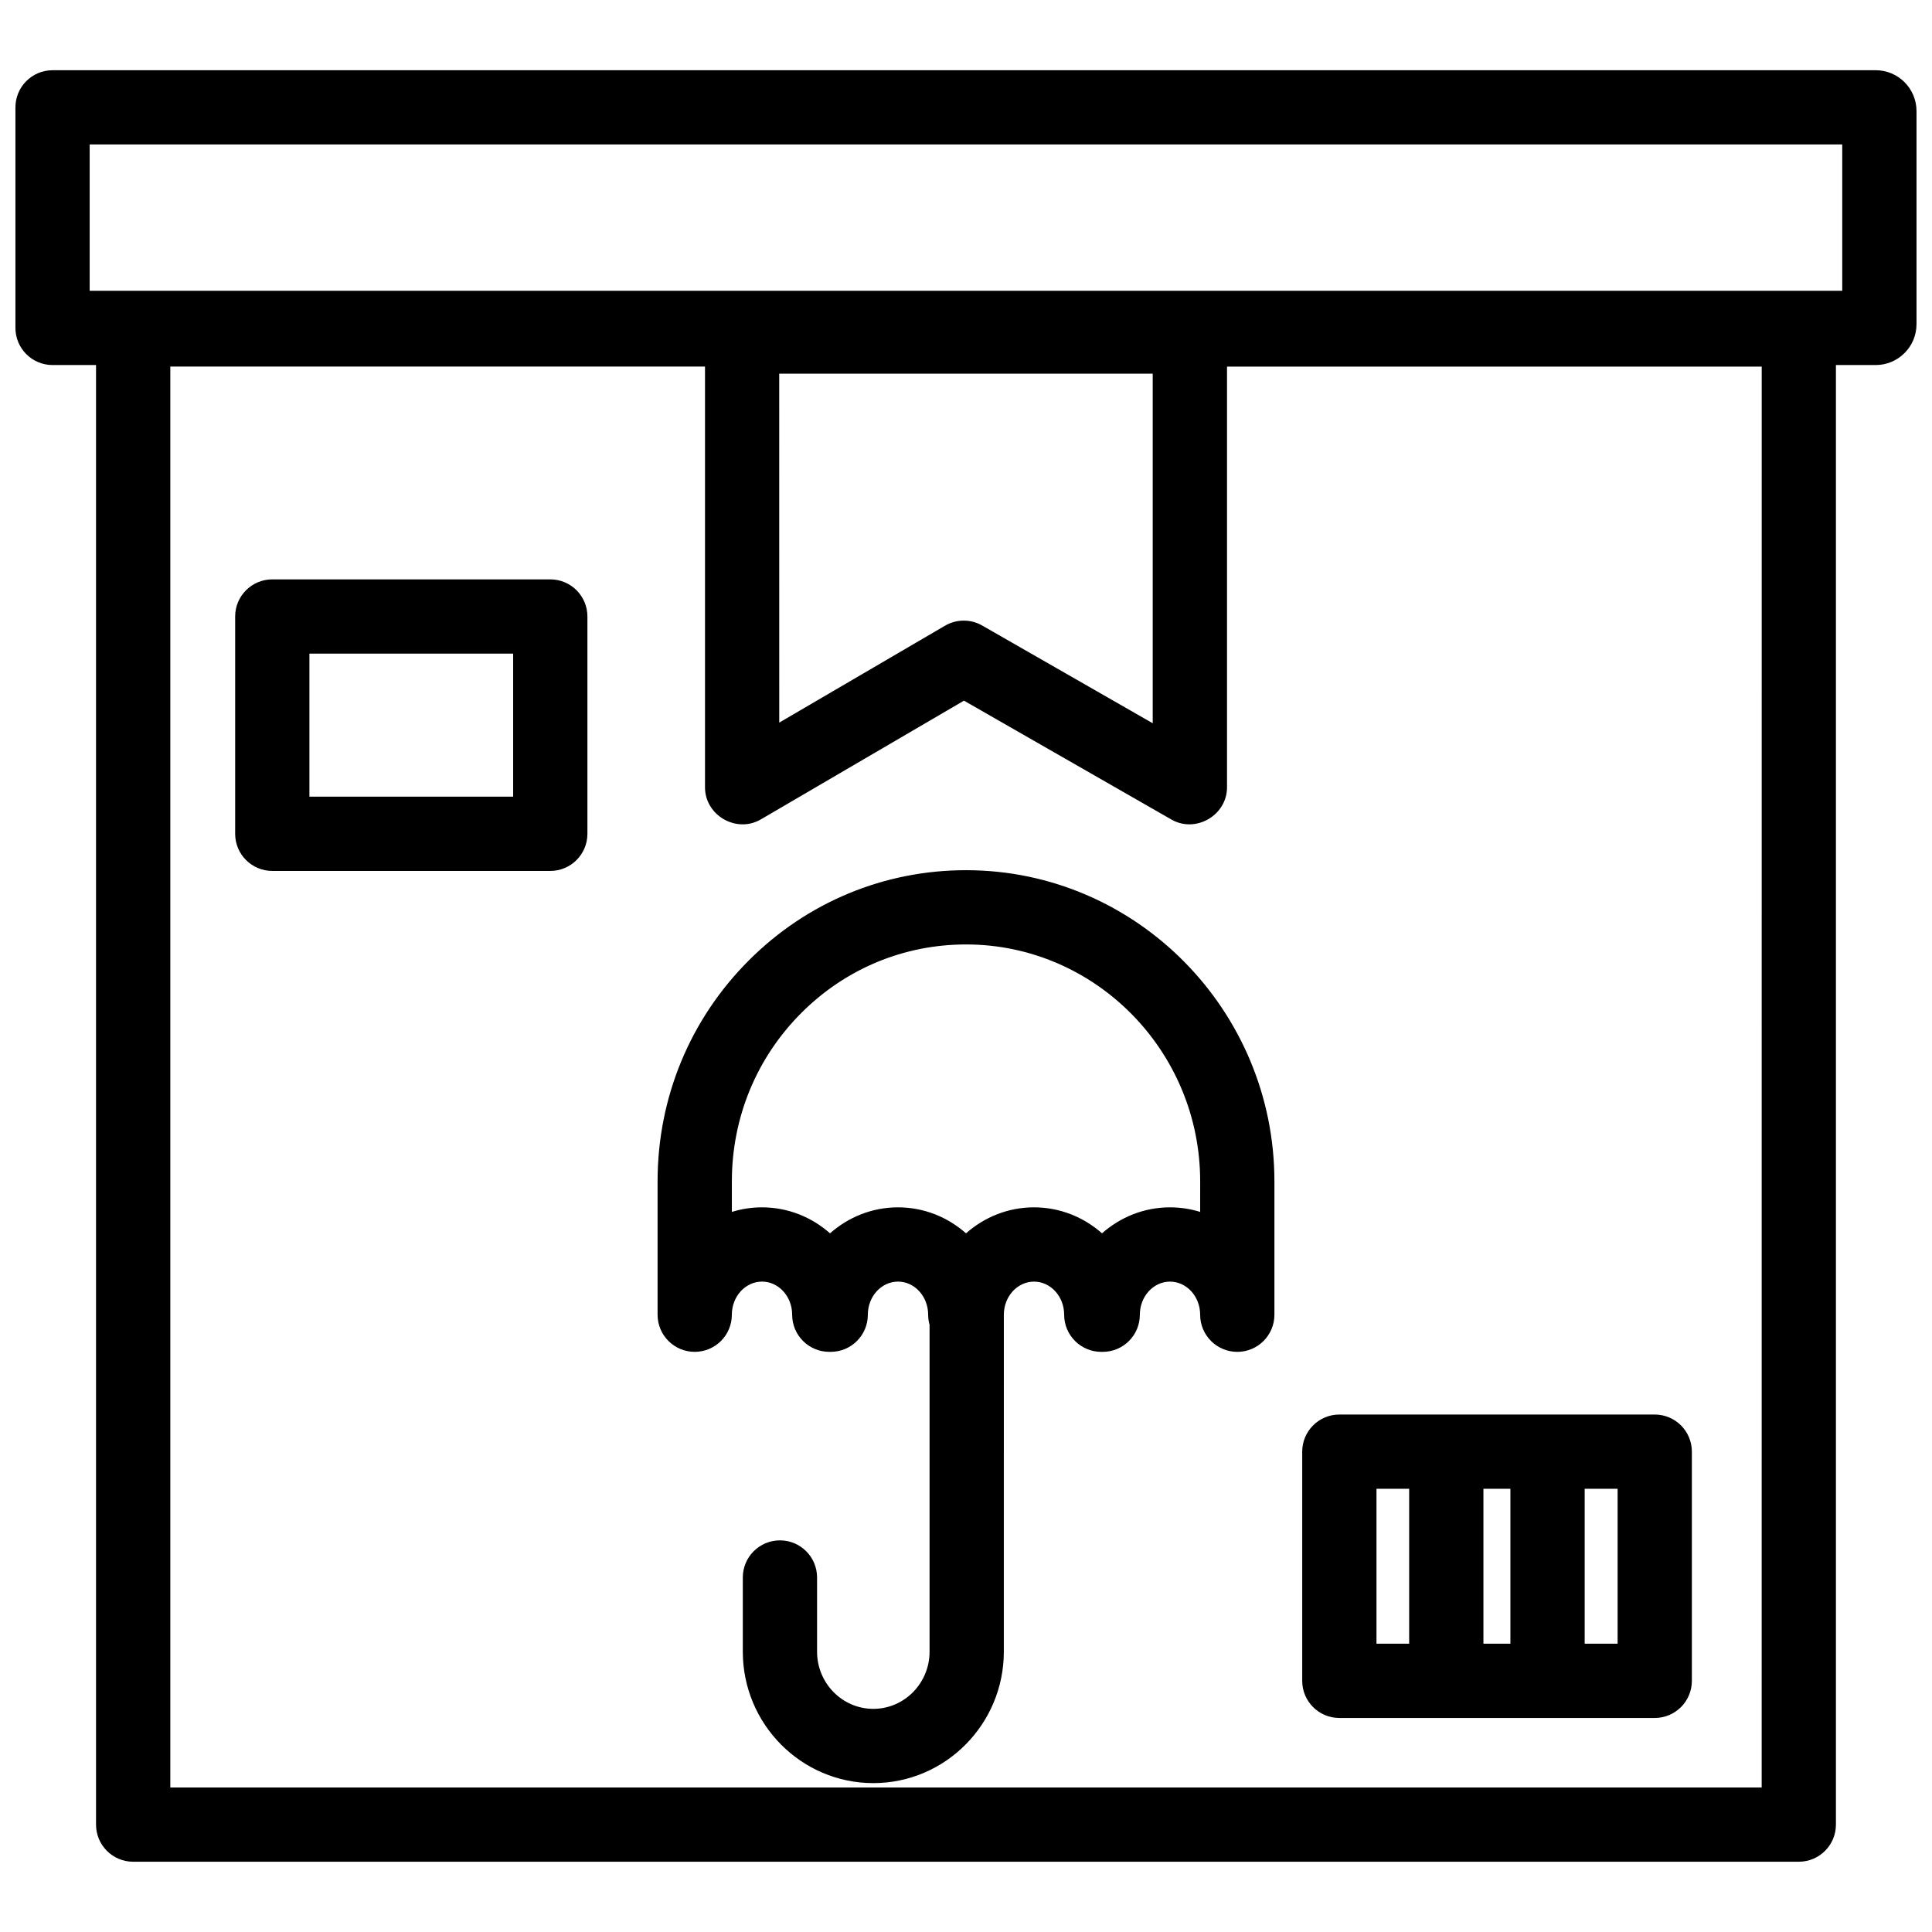
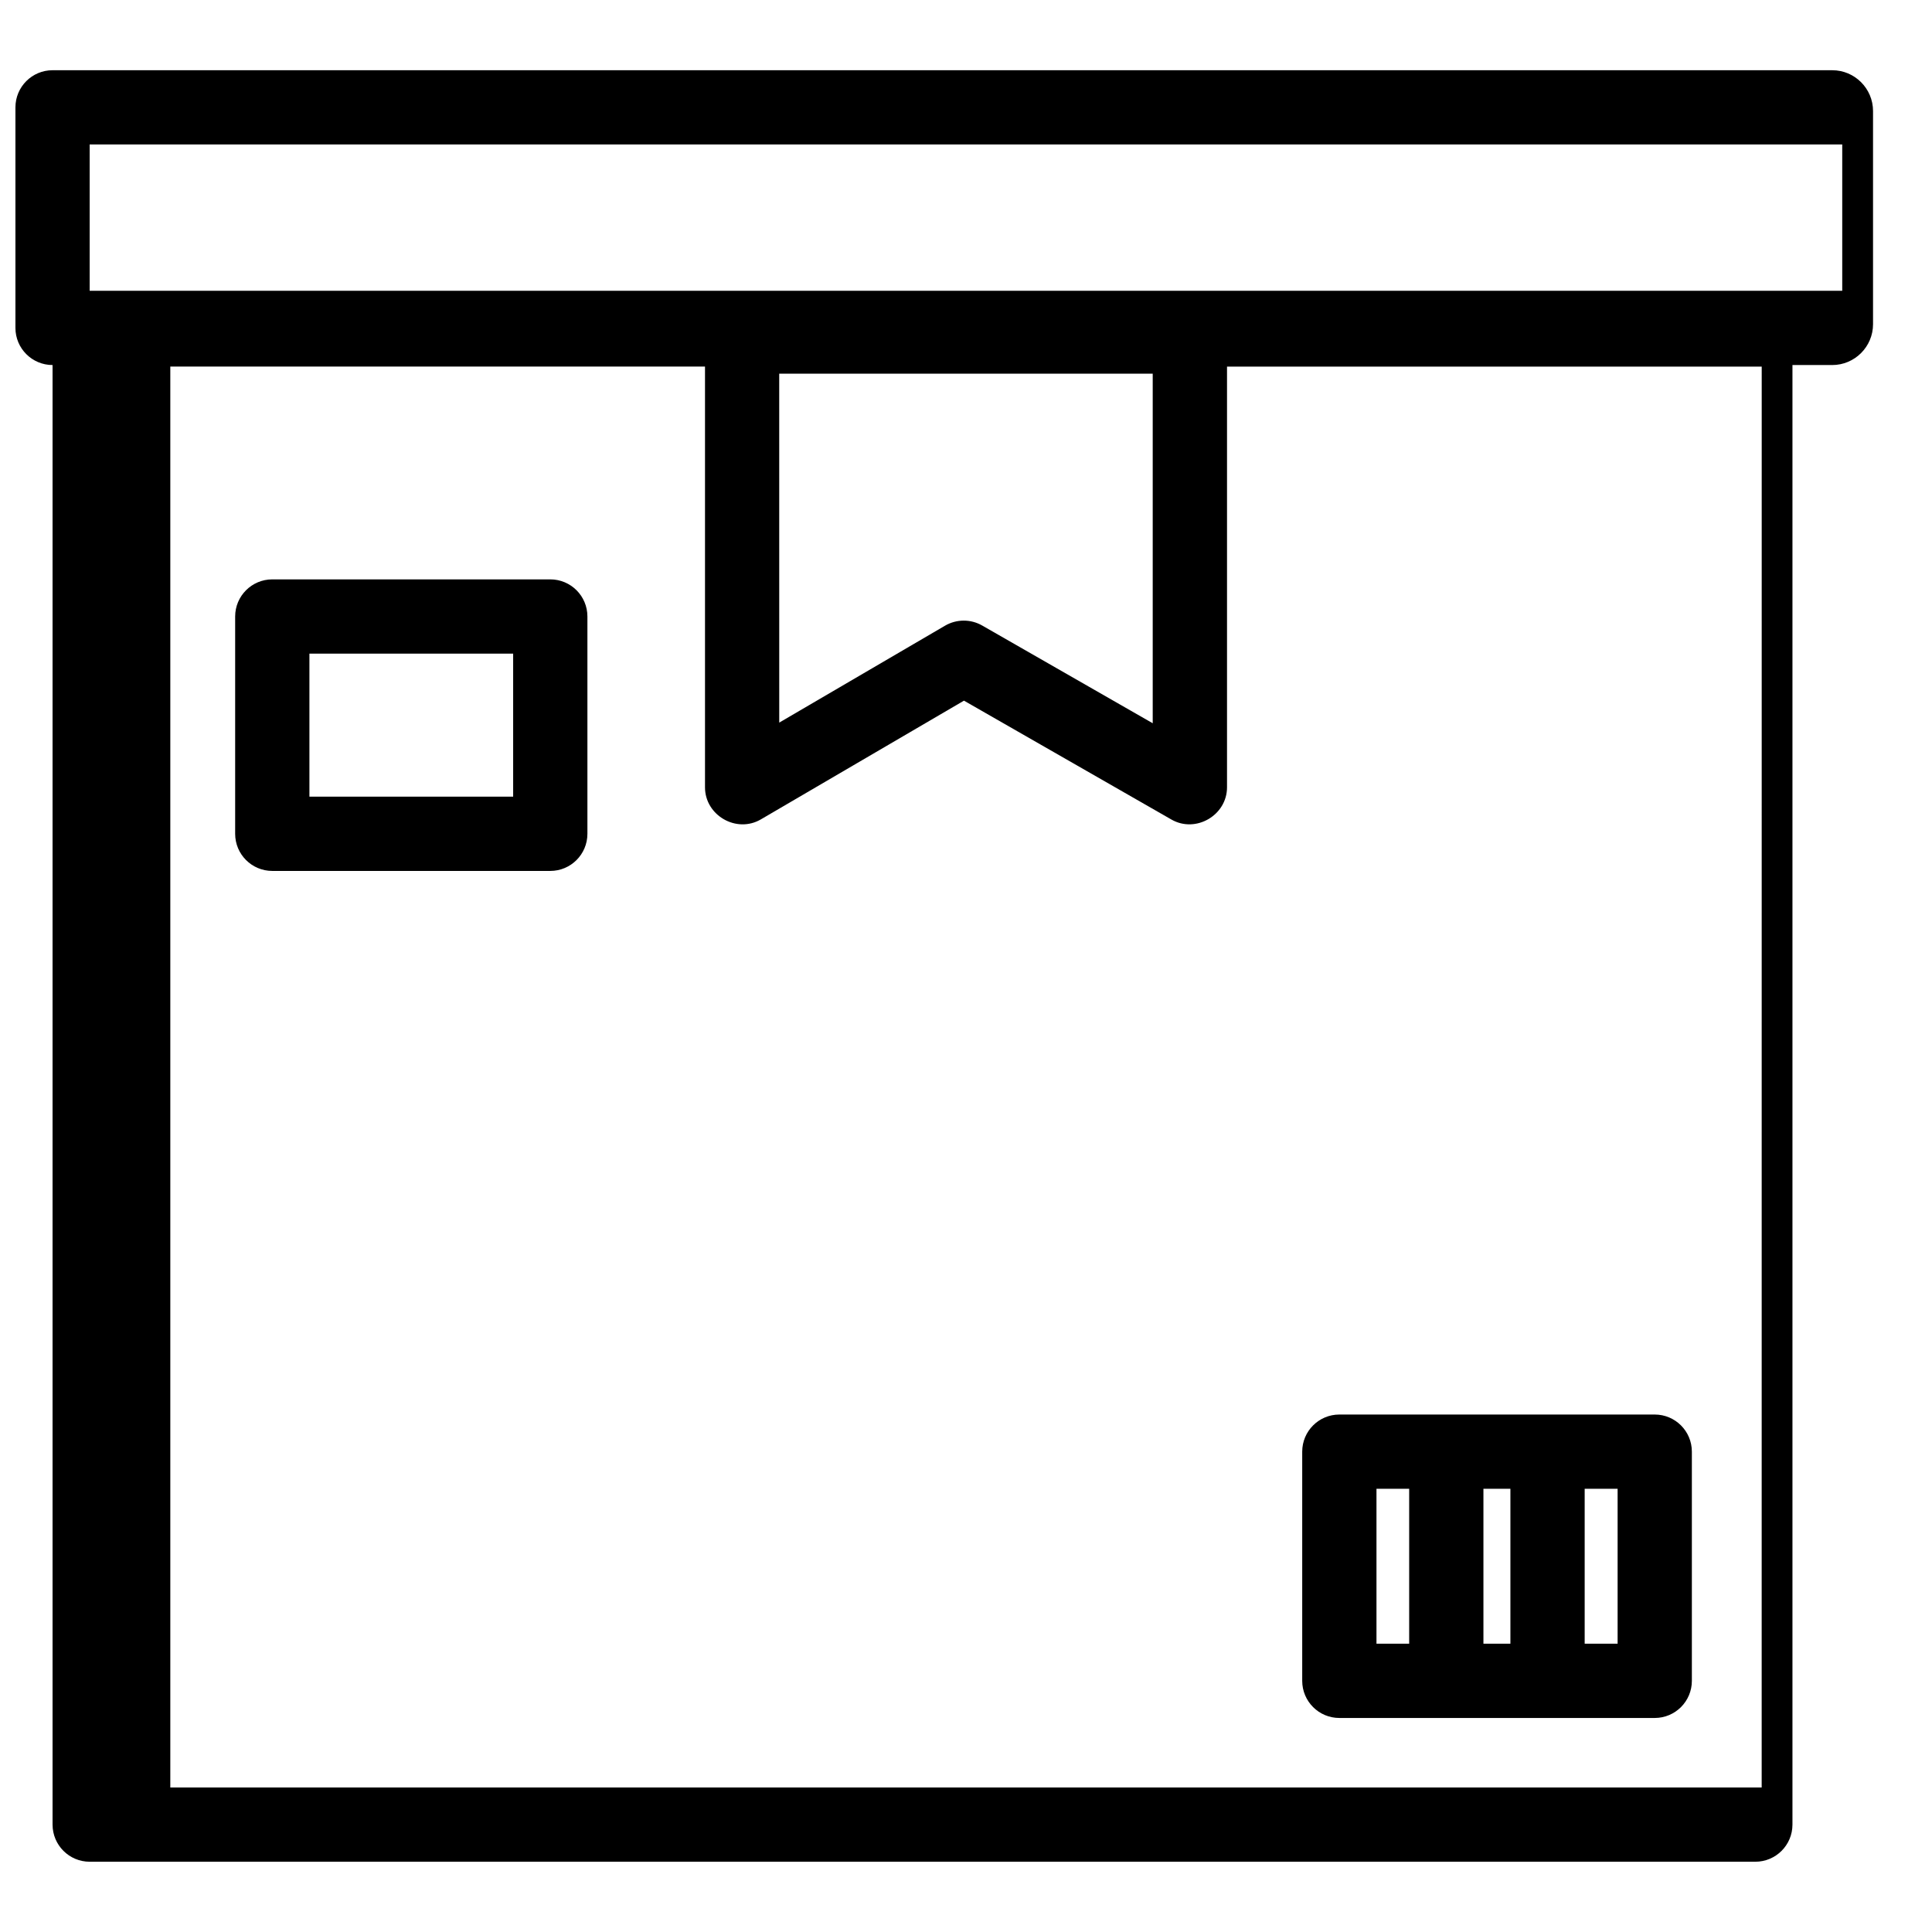
<svg xmlns="http://www.w3.org/2000/svg" width="800px" height="800px" version="1.1" viewBox="144 144 512 512">
  <defs>
    <clipPath id="a">
      <path d="m148.09 162h503.81v476h-503.81z" />
    </clipPath>
  </defs>
  <path d="m289.83 297.54h-73.672c-5.434 0-9.84 4.406-9.84 9.84v57.586c0 5.434 4.406 9.84 9.84 9.84h73.672c5.434 0 9.84-4.406 9.84-9.84v-57.586c0-5.438-4.406-9.84-9.84-9.84zm-9.84 57.582h-53.992v-37.906h53.992z" />
  <g clip-path="url(#a)">
-     <path d="m641.09 162.61h-483.16c-5.434 0-9.84 4.406-9.84 9.84v58.449c0 5.434 4.406 9.84 9.84 9.84h11.52v386.8c0 5.434 4.406 9.84 9.84 9.84h441.41c5.434 0 9.84-4.406 9.84-9.84v-386.8h10.543c5.965 0 10.812-4.856 10.812-10.824v-56.48c0.004-5.969-4.848-10.824-10.809-10.824zm-30.227 455.09h-421.73v-376.55h141.7v111.5c0 7.43 8.336 12.277 14.805 8.496l53.824-31.465 54.977 31.504c6.469 3.707 14.734-1.145 14.734-8.539v-111.49h141.7zm-161.38-374.67v92.641l-45.184-25.895c-1.516-0.871-3.203-1.305-4.891-1.305-1.715 0-3.434 0.449-4.965 1.344l-43.934 25.684-0.008-92.469zm182.73-21.969h-464.45v-38.77h464.45z" />
+     <path d="m641.09 162.61h-483.16c-5.434 0-9.84 4.406-9.84 9.84v58.449c0 5.434 4.406 9.84 9.84 9.84v386.8c0 5.434 4.406 9.84 9.84 9.84h441.41c5.434 0 9.84-4.406 9.84-9.84v-386.8h10.543c5.965 0 10.812-4.856 10.812-10.824v-56.48c0.004-5.969-4.848-10.824-10.809-10.824zm-30.227 455.09h-421.73v-376.55h141.7v111.5c0 7.43 8.336 12.277 14.805 8.496l53.824-31.465 54.977 31.504c6.469 3.707 14.734-1.145 14.734-8.539v-111.49h141.7zm-161.38-374.67v92.641l-45.184-25.895c-1.516-0.871-3.203-1.305-4.891-1.305-1.715 0-3.434 0.449-4.965 1.344l-43.934 25.684-0.008-92.469zm182.73-21.969h-464.45v-38.77h464.45z" />
  </g>
-   <path d="m400.2 374.61h-0.207c-21.652 0-42.055 8.457-57.457 23.82-15.652 15.613-24.27 36.441-24.27 58.645v35.34c0 5.434 4.406 9.84 9.84 9.84 5.434 0 9.84-4.406 9.84-9.84 0-4.84 3.586-8.777 7.992-8.777s7.992 3.938 7.992 8.777c0 5.434 4.406 9.84 9.84 9.84 0.062 0 0.125-0.008 0.188-0.012 0.062 0 0.125 0.012 0.188 0.012 5.434 0 9.84-4.406 9.84-9.84 0-4.84 3.586-8.777 7.992-8.777s7.992 3.938 7.992 8.777c0 0.926 0.137 1.82 0.375 2.672v86.625c0 8.355-6.684 15.152-14.91 15.152-8.219 0-14.902-6.797-14.902-15.152v-19.66c0-5.434-4.406-9.84-9.84-9.84s-9.84 4.406-9.84 9.84v19.66c0 19.207 15.516 34.832 34.59 34.832 19.07 0 34.582-15.625 34.582-34.832l0.004-89.293c0-4.84 3.586-8.777 7.992-8.777s7.992 3.938 7.992 8.777c0 5.434 4.406 9.84 9.84 9.84 0.062 0 0.125-0.008 0.188-0.012 0.062 0 0.125 0.012 0.188 0.012 5.434 0 9.84-4.406 9.84-9.84 0-4.84 3.586-8.777 7.992-8.777s7.992 3.938 7.992 8.777c0 5.434 4.406 9.84 9.84 9.84s9.84-4.406 9.84-9.84v-35.34c0.004-45.363-36.57-82.355-81.531-82.469zm61.855 90.559c-2.531-0.789-5.215-1.211-7.992-1.211-6.879 0-13.176 2.602-18.02 6.887-4.848-4.289-11.141-6.887-18.02-6.887-6.879 0-13.176 2.602-18.02 6.887-4.848-4.289-11.141-6.887-18.02-6.887s-13.176 2.602-18.02 6.887c-4.848-4.289-11.141-6.887-18.02-6.887-2.777 0-5.461 0.422-7.992 1.211v-8.094c0-16.938 6.566-32.816 18.488-44.711 11.688-11.66 27.152-18.074 43.562-18.074h0.156c34.133 0.086 61.902 28.25 61.902 62.785z" />
  <path d="m498.94 599.28h83.582c5.434 0 9.84-4.406 9.84-9.84v-60.734c0-5.434-4.406-9.84-9.84-9.84h-83.582c-5.434 0-9.84 4.406-9.84 9.84v60.734c0 5.434 4.406 9.84 9.84 9.84zm38.184-19.68v-41.055h7.148v41.055zm35.559 0h-8.727v-41.055h8.727zm-63.902-41.055h8.664v41.055h-8.664z" />
</svg>